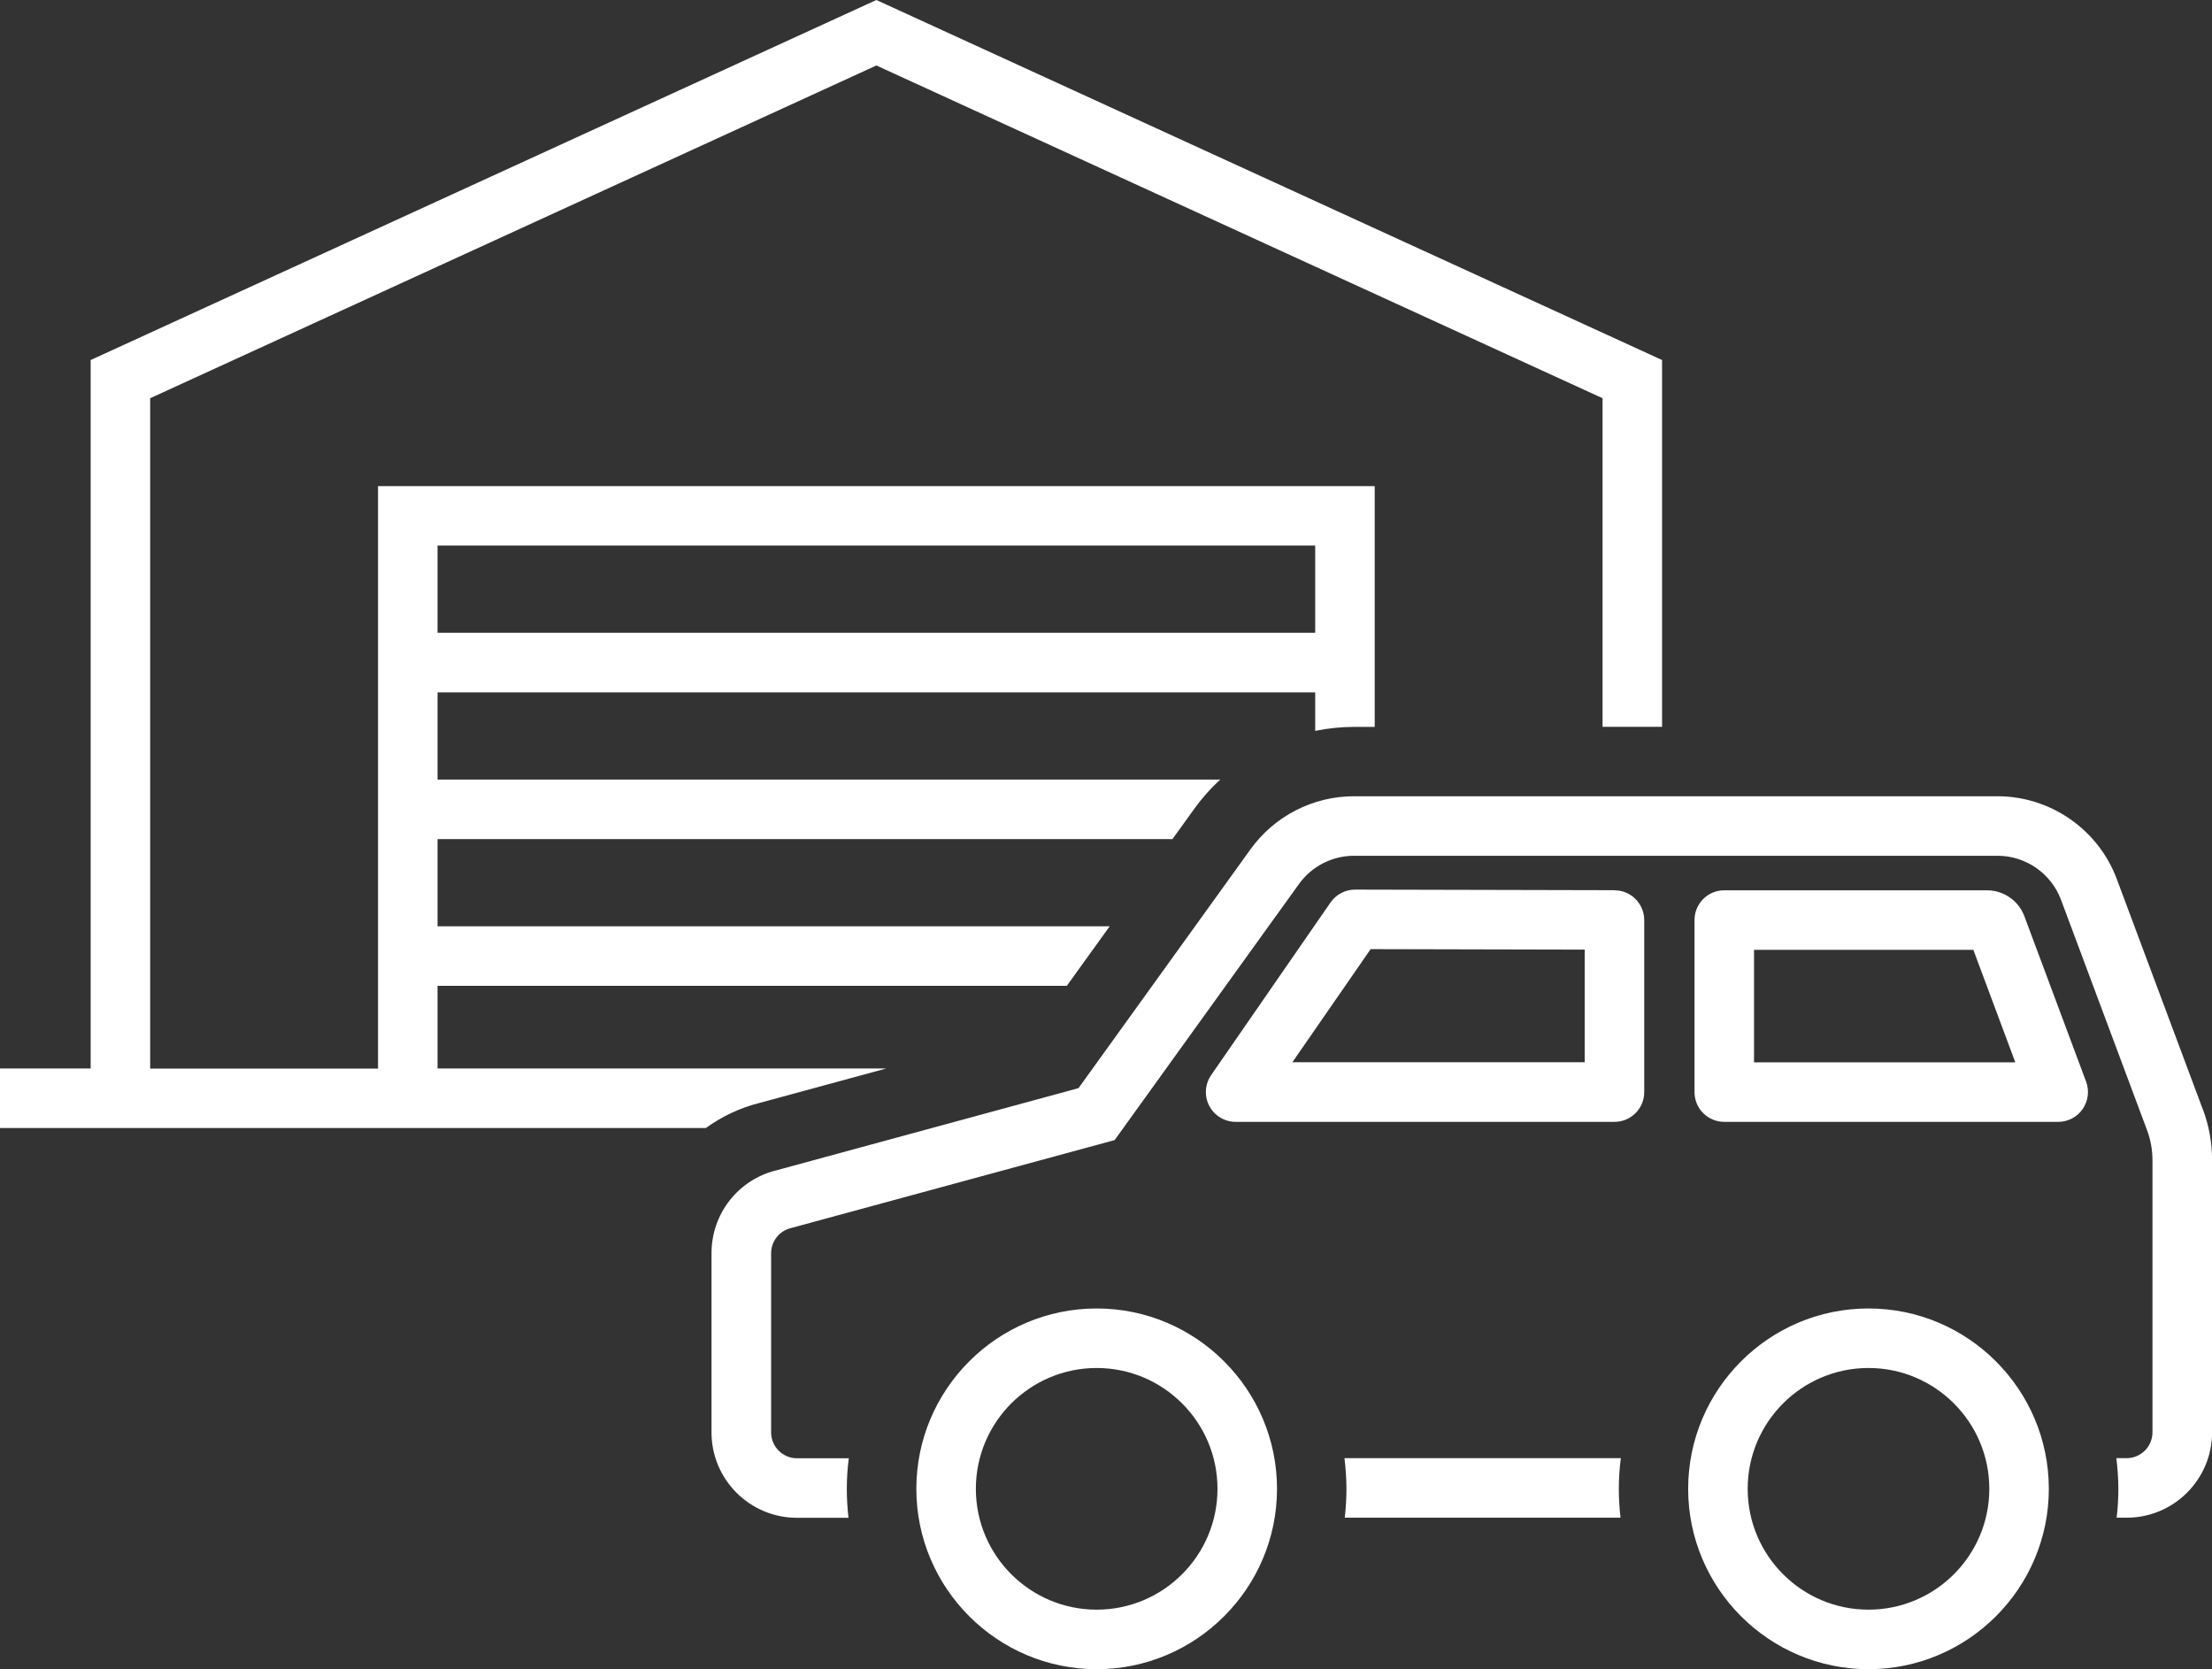
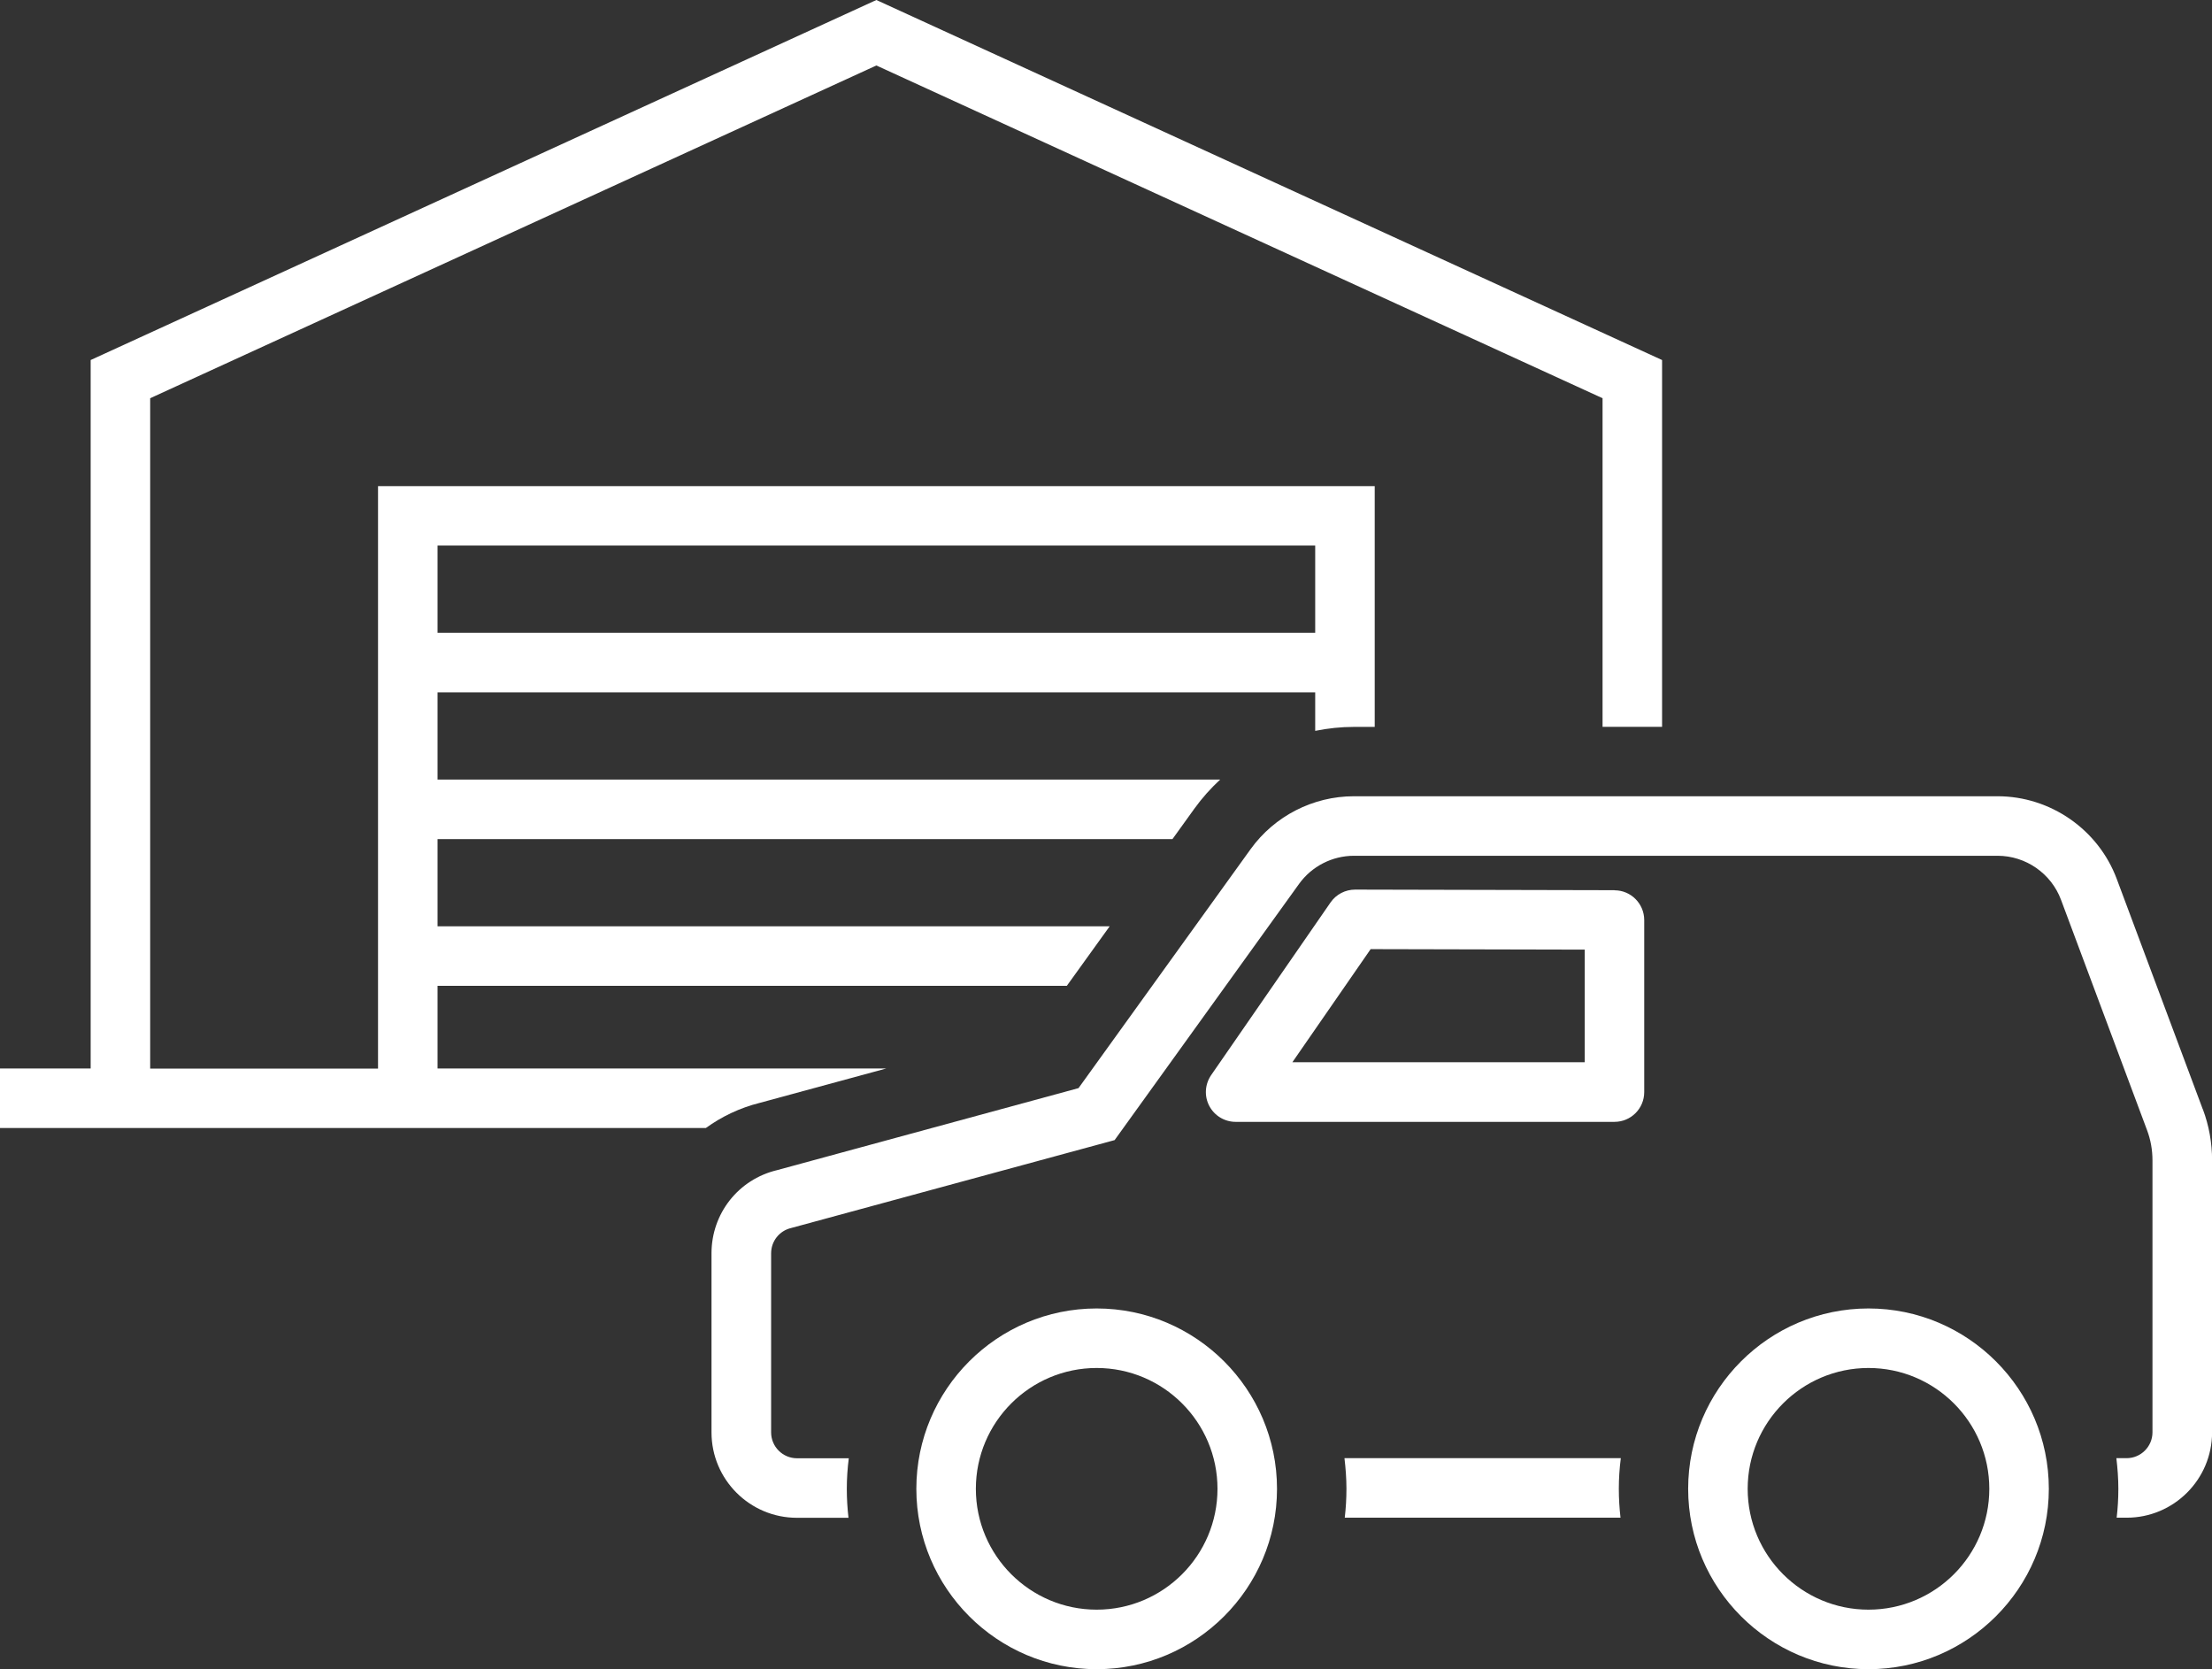
<svg xmlns="http://www.w3.org/2000/svg" id="_イヤー_2" viewBox="0 0 223 168.25">
  <rect x="0" y="0" width="223" height="168.25" fill="#333333" stroke="none" />
  <defs>
    <style>.cls-1{fill:#fff;}</style>
  </defs>
  <g id="_イヤー_1-2">
    <g>
      <path class="cls-1" d="M89.36,107.7H44.11v-8.33h63.44l4.32-6H44.11v-8.79H118.2l2.21-3.07c.77-1.07,1.65-2.05,2.6-2.93H44.11v-8.79h88.48v3.88c1.28-.26,2.58-.4,3.9-.4h2.1v-24.27H38.11v58.71H15.14V40.14L88.35,6.6l73.21,33.54v33.12h6V36.29L88.35,0,9.14,36.29V107.7H0v6H71.16c1.59-1.15,3.42-2.03,5.42-2.53l12.77-3.47ZM44.11,54.99h88.48v8.79H44.11v-8.79Z" />
      <path class="cls-1" d="M135.54,146.98c.12,1.01,.2,2.04,.2,3.09,0,.99-.06,1.96-.17,2.91h27.8c-.11-.96-.17-1.93-.17-2.91,0-1.05,.07-2.07,.2-3.09h-27.84Z" />
      <path class="cls-1" d="M222.07,111.81l-8.67-23.21c-1.86-4.99-6.69-8.34-12.02-8.34h-64.89c-4.11,0-8,1.99-10.41,5.33l-17.35,24.09-30.4,8.27c-3.89,.93-6.6,4.37-6.6,8.38v18.05c0,4.75,3.86,8.61,8.61,8.61h5.2c-.11-.96-.17-1.93-.17-2.91,0-1.05,.07-2.07,.2-3.09h-5.22c-1.44,0-2.61-1.17-2.61-2.61v-18.05c0-1.22,.83-2.27,2.02-2.55l32.61-8.86,18.59-25.82c1.28-1.78,3.35-2.84,5.54-2.84h64.89c2.83,0,5.4,1.78,6.39,4.44l8.67,23.21c.37,.98,.55,2.01,.55,3.06v27.4c0,1.44-1.17,2.61-2.61,2.61h-1.03c.12,1.01,.2,2.04,.2,3.09,0,.99-.06,1.96-.17,2.91h1.01c4.75,0,8.61-3.86,8.61-8.61v-27.4c0-1.77-.31-3.51-.93-5.16Z" />
      <path class="cls-1" d="M110.56,131.89c-10.03,0-18.18,8.16-18.18,18.18s8.16,18.18,18.18,18.18,18.18-8.16,18.18-18.18-8.16-18.18-18.18-18.18Zm0,30.36c-6.72,0-12.18-5.46-12.18-12.18s5.46-12.18,12.18-12.18,12.18,5.46,12.18,12.18-5.46,12.18-12.18,12.18Z" />
      <path class="cls-1" d="M188.37,131.89c-10.03,0-18.18,8.16-18.18,18.18s8.16,18.18,18.18,18.18,18.18-8.16,18.18-18.18-8.16-18.18-18.18-18.18Zm0,30.36c-6.72,0-12.18-5.46-12.18-12.18s5.46-12.18,12.18-12.18,12.18,5.46,12.18,12.18-5.46,12.18-12.18,12.18Z" />
      <path class="cls-1" d="M162.76,89.73l-26.15-.06h0c-.98,0-1.91,.48-2.47,1.29l-12.04,17.41c-.63,.92-.71,2.11-.19,3.1,.52,.99,1.54,1.61,2.66,1.61h38.19c1.66,0,3-1.34,3-3v-17.34c0-1.65-1.34-3-2.99-3Zm-3.01,17.34h-29.46l7.89-11.4,21.58,.05v11.35Z" />
-       <path class="cls-1" d="M204.08,92.34c-.58-1.55-2.09-2.6-3.75-2.6h-26.5c-1.66,0-3,1.34-3,3v17.34c0,1.66,1.34,3,3,3h33.67c.98,0,1.9-.48,2.46-1.29,.56-.81,.69-1.84,.35-2.76l-6.23-16.69Zm-27.25,14.74v-11.34h22.11l4.23,11.34h-26.34Z" />
    </g>
  </g>
</svg>